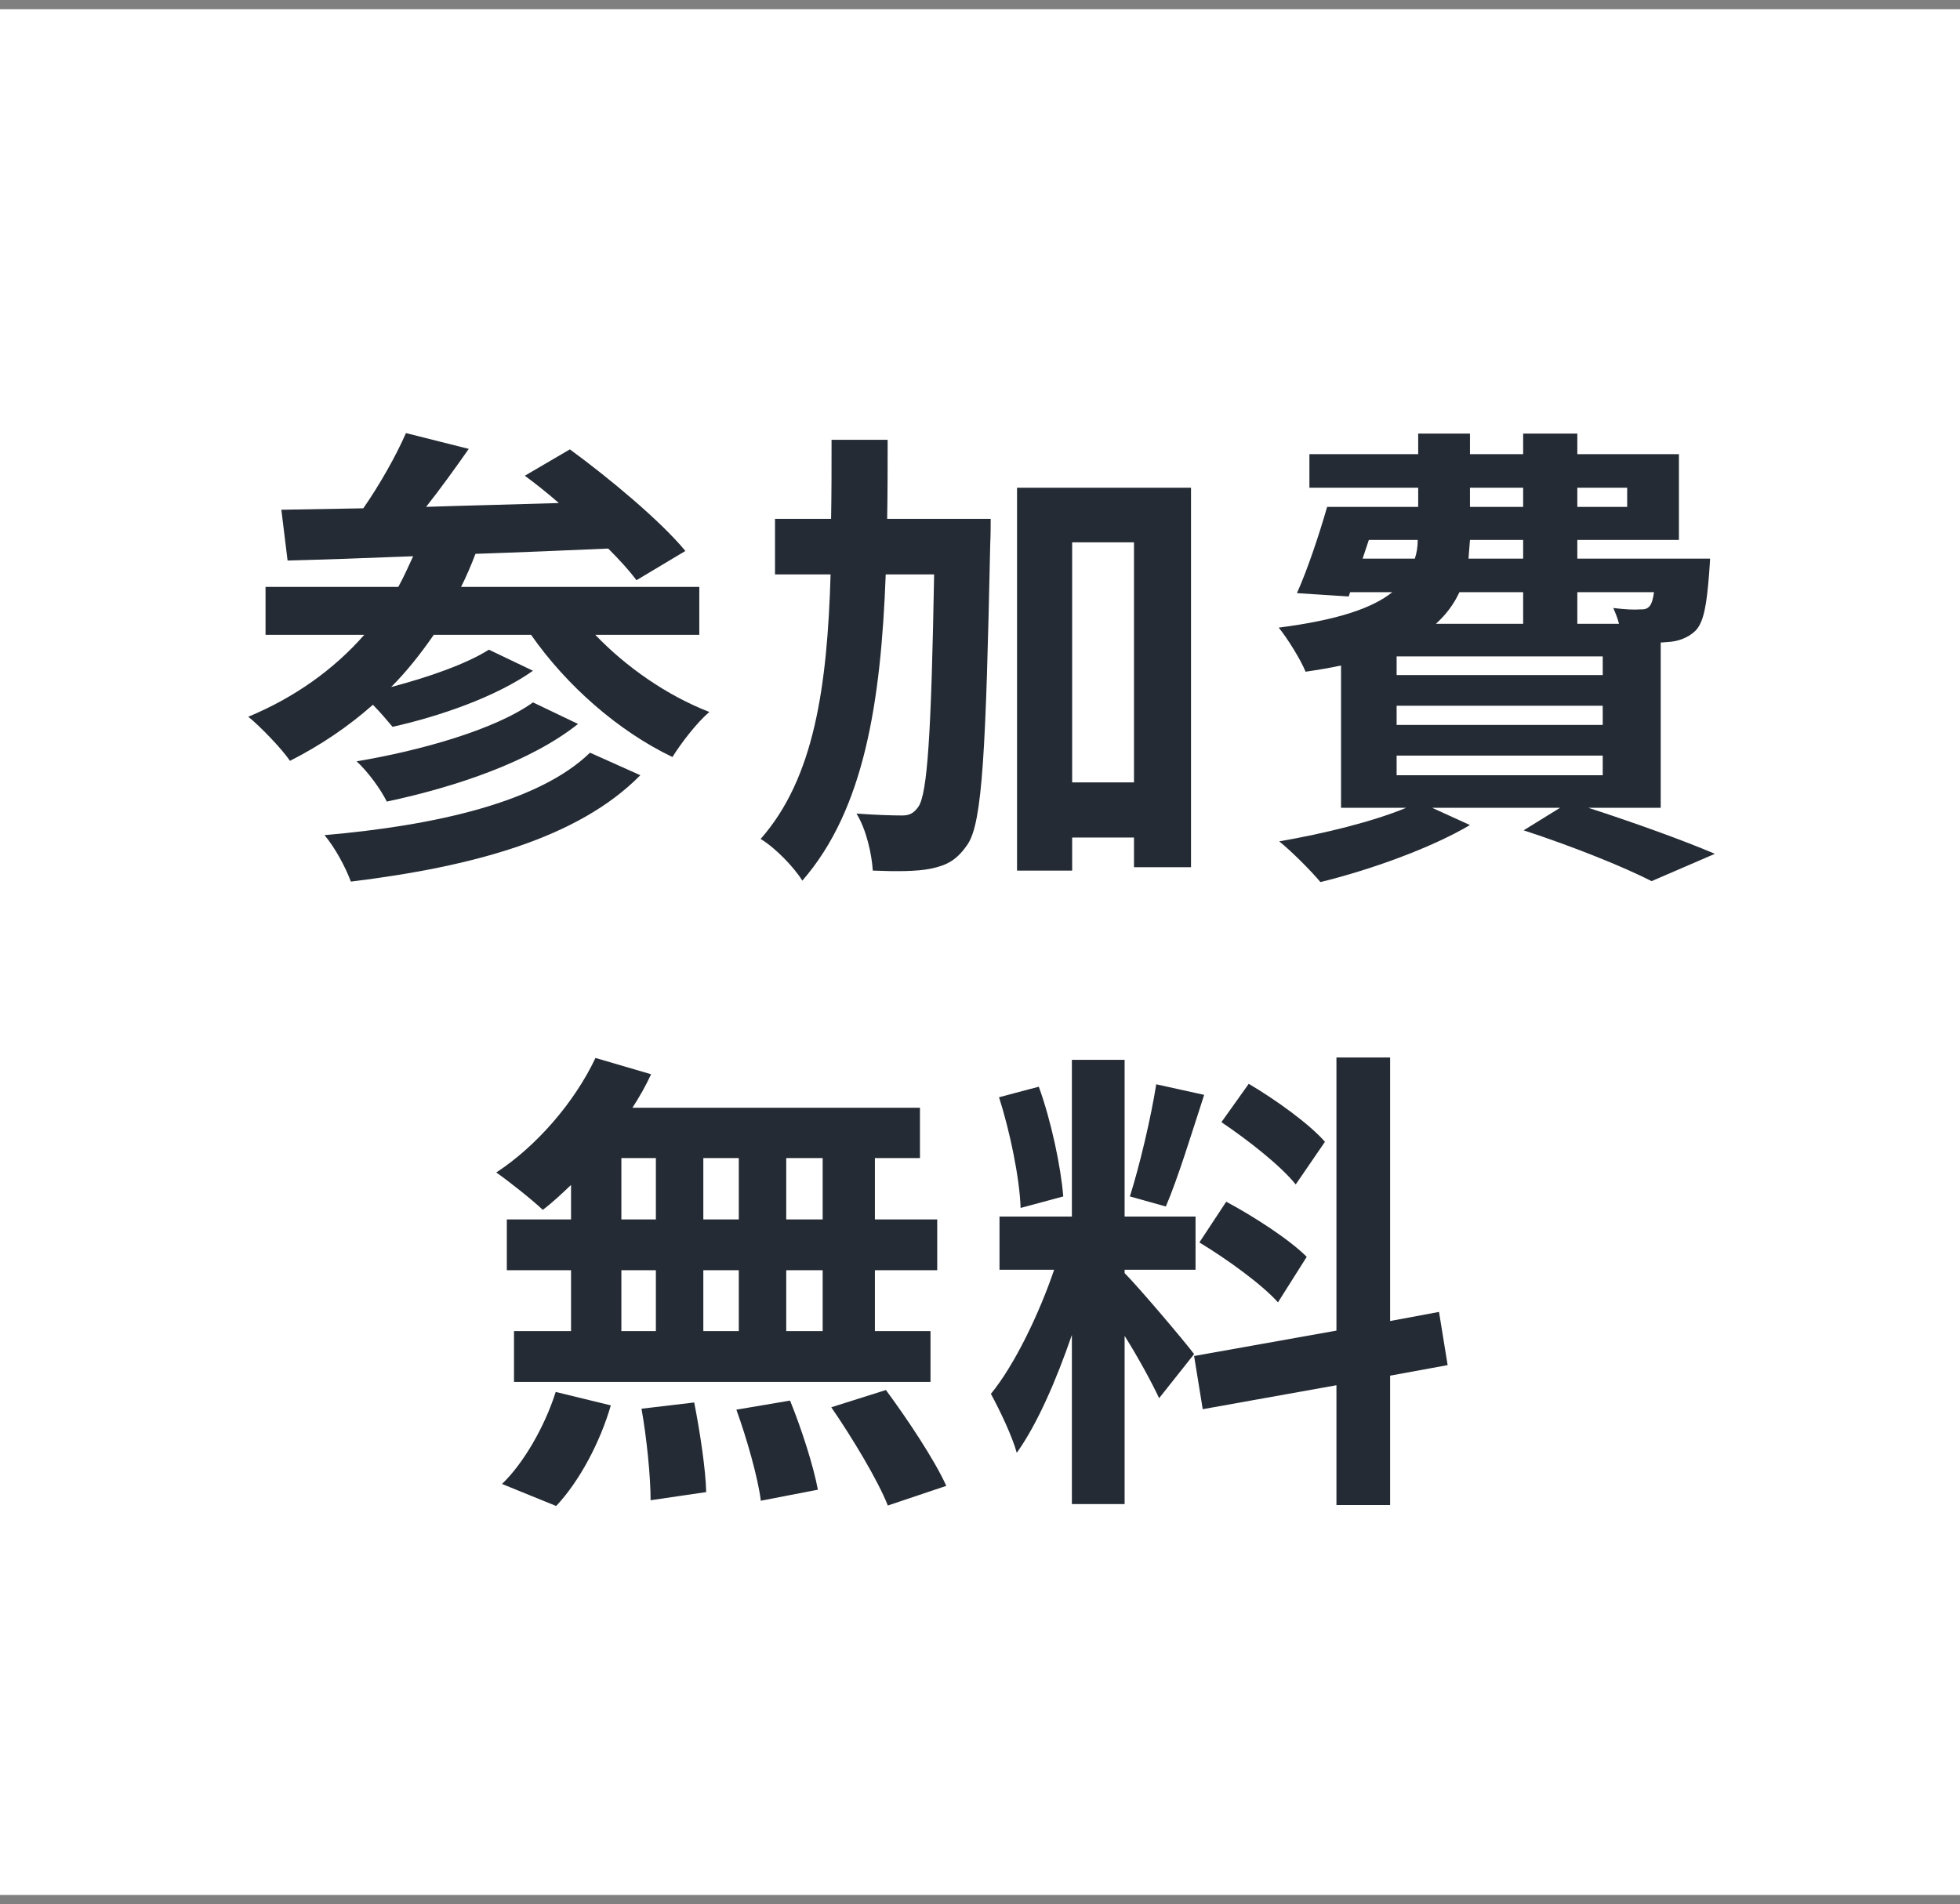
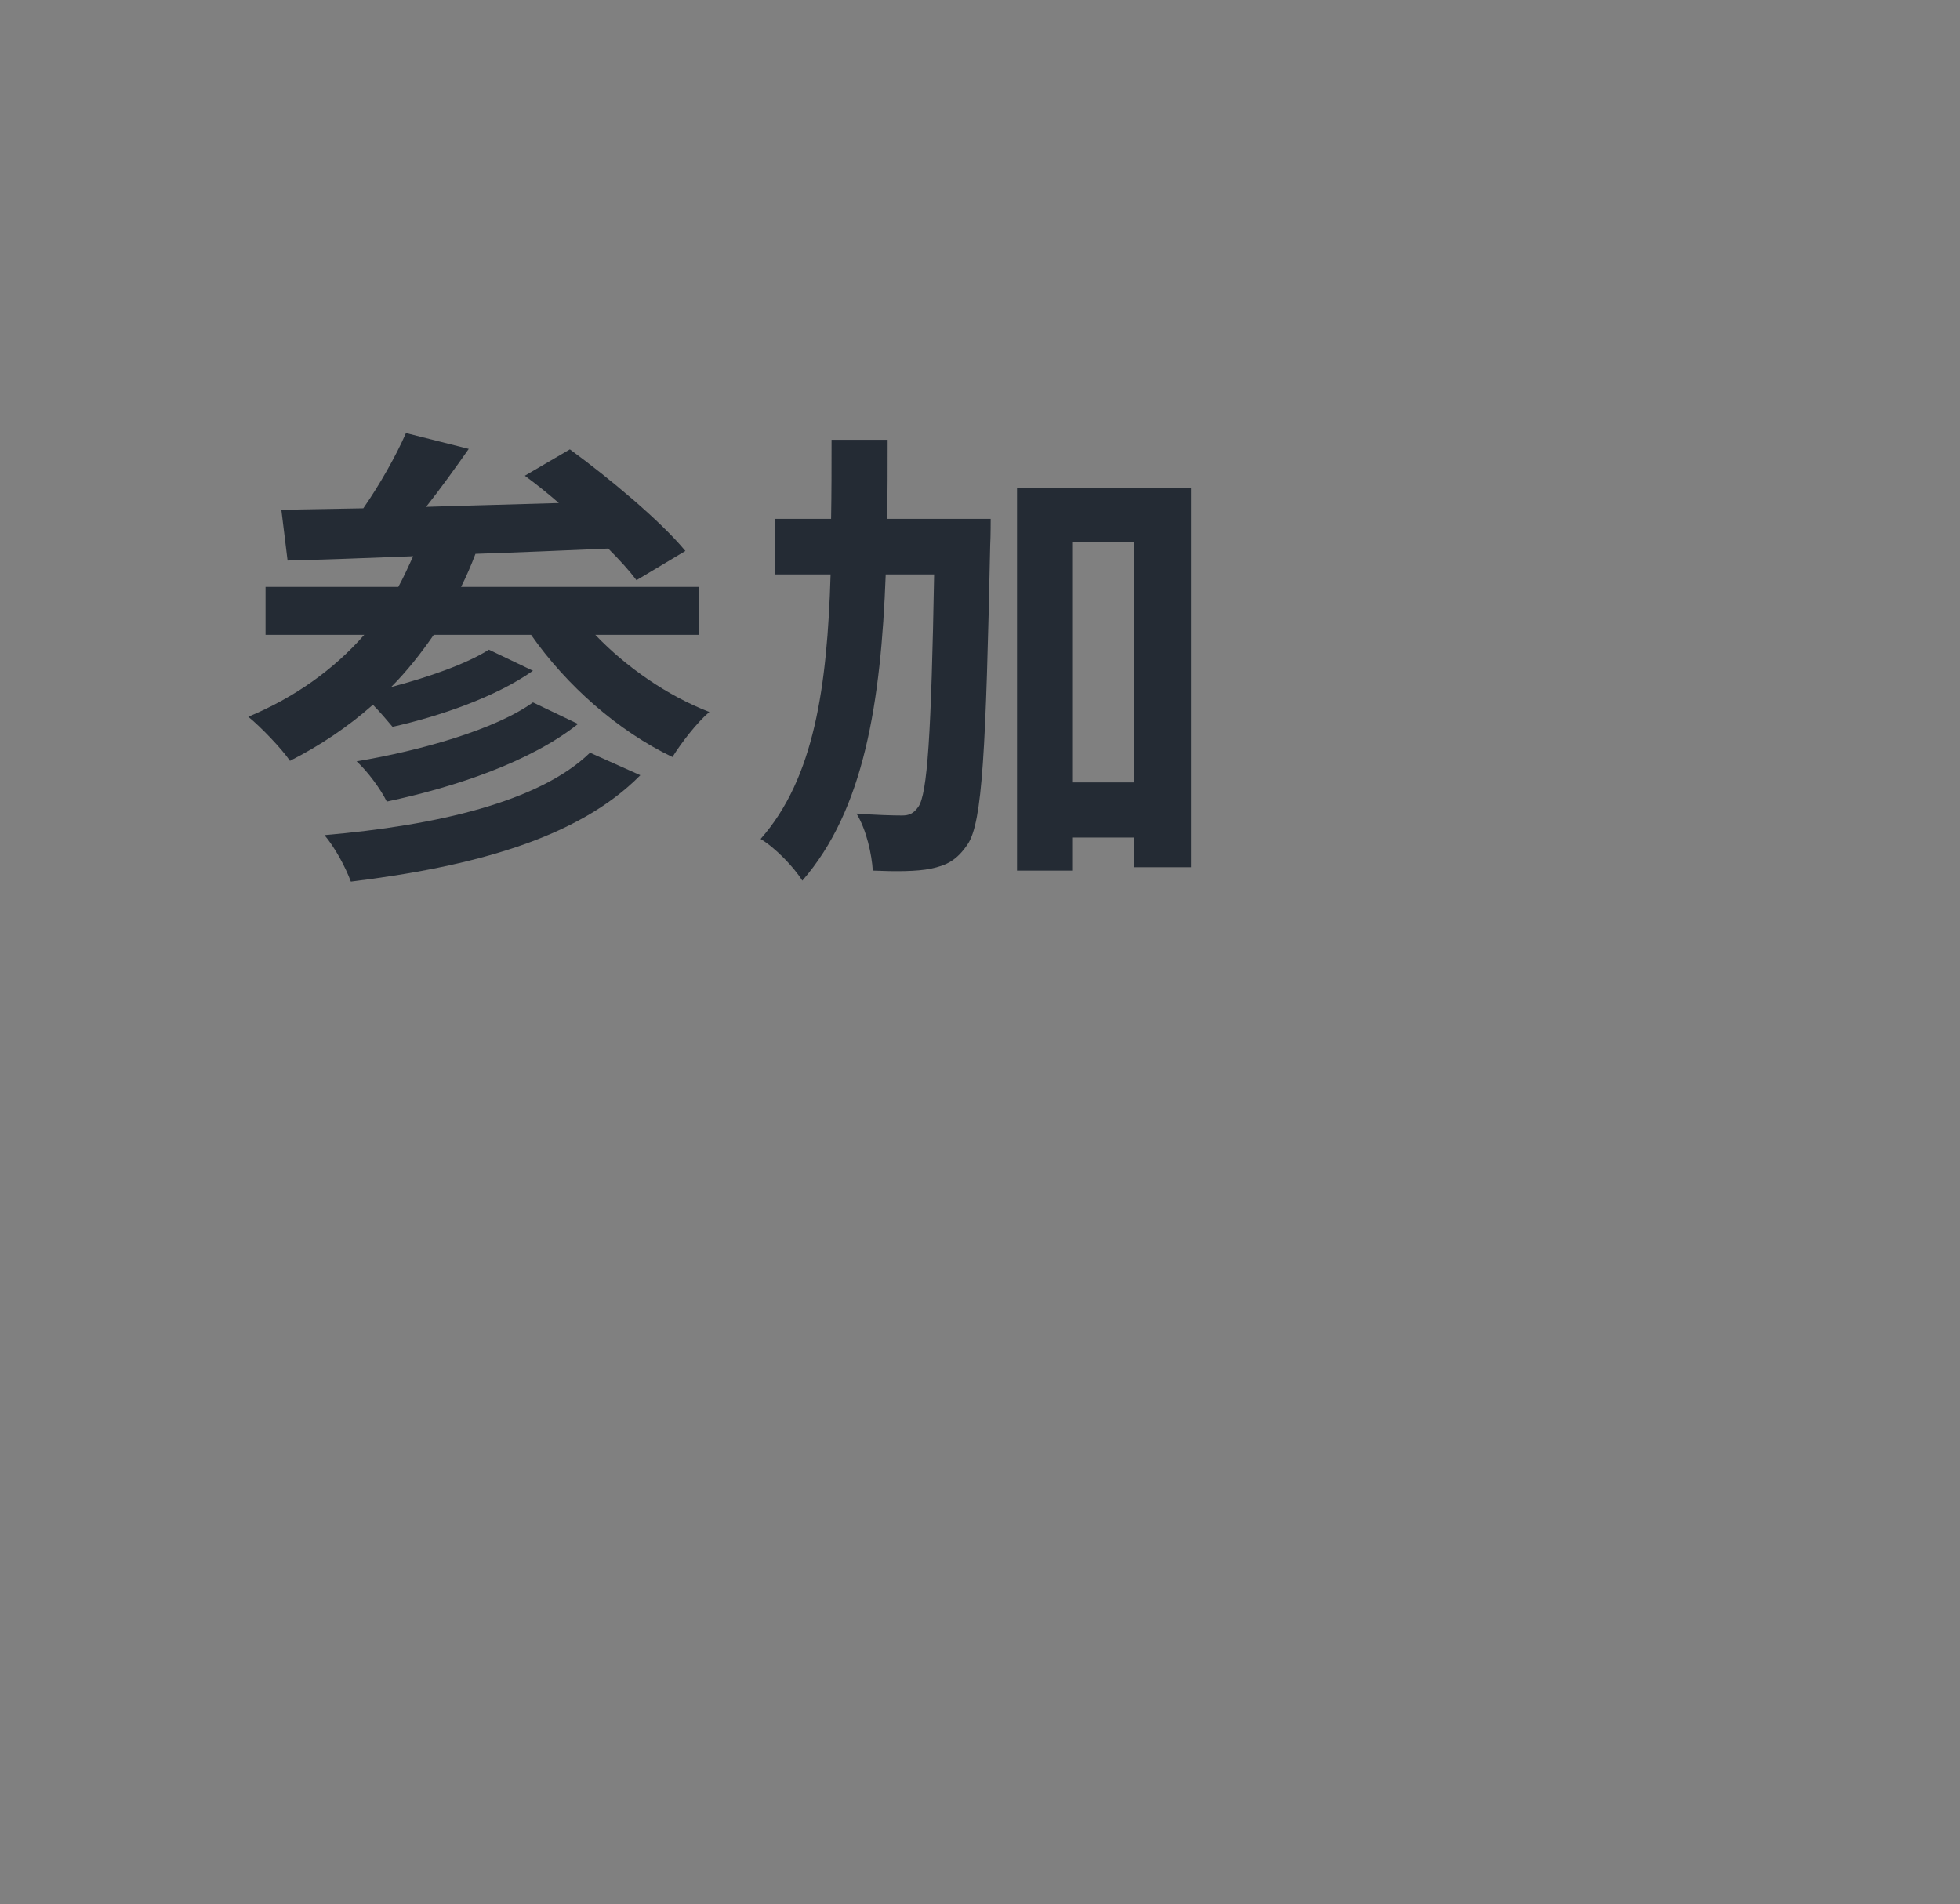
<svg xmlns="http://www.w3.org/2000/svg" width="106" height="103" viewBox="0 0 106 103" fill="none">
  <rect x="0" y="0" width="106" height="103" fill="#808080" stroke="none" />
-   <path d="M0 0.5H106V102.5H0V0.5Z" fill="white" />
-   <path d="M75.532 40.87V41.933H86.678V40.87H75.532ZM82.375 32.031H78.928C78.642 32.653 78.228 33.224 77.657 33.742H82.375V32.031ZM74.029 29.206L73.692 30.217H76.517C76.621 29.906 76.673 29.569 76.673 29.206H74.029ZM79.498 26.381V27.418H82.375V26.381H79.498ZM88 26.381H85.304V27.418H88V26.381ZM82.375 30.217V29.206H79.498C79.472 29.543 79.446 29.88 79.42 30.217H82.375ZM89.451 32.031H85.304V33.742H87.559C87.481 33.431 87.352 33.12 87.248 32.887C87.844 32.964 88.388 32.99 88.674 32.964C88.907 32.964 89.062 32.964 89.218 32.783C89.322 32.653 89.399 32.42 89.451 32.031ZM86.678 36.515V35.505H75.532V36.515H86.678ZM86.678 39.211V38.174H75.532V39.211H86.678ZM89.814 43.695H85.9C88.388 44.499 91.11 45.484 92.743 46.184L89.322 47.661C87.792 46.883 85.097 45.795 82.401 44.913L84.371 43.695H77.45L79.498 44.628C77.347 45.898 74.055 47.065 71.411 47.713C70.918 47.117 69.83 46.028 69.182 45.51C71.592 45.095 74.236 44.447 76.05 43.695H72.525V35.997C71.929 36.127 71.307 36.23 70.607 36.334C70.348 35.686 69.622 34.52 69.156 33.949C72.37 33.535 74.236 32.887 75.299 32.031H73.018L72.94 32.264L70.141 32.083C70.711 30.813 71.333 28.947 71.774 27.418H76.698V26.381H70.815V24.566H76.698V23.452H79.498V24.566H82.375V23.452H85.304V24.566H90.799V29.206H85.304V30.217H92.484C92.484 30.217 92.458 30.735 92.432 31.02C92.302 32.705 92.147 33.638 91.706 34.105C91.317 34.494 90.747 34.701 90.203 34.727C90.099 34.727 89.969 34.753 89.814 34.753V43.695Z" fill="#242B34" />
  <path d="M47.979 28.066H53.578C53.578 28.066 53.578 29.076 53.552 29.465C53.319 40.507 53.137 44.473 52.334 45.665C51.737 46.546 51.193 46.806 50.338 46.987C49.586 47.143 48.42 47.143 47.202 47.091C47.15 46.235 46.865 44.888 46.32 44.006C47.357 44.084 48.29 44.11 48.783 44.11C49.171 44.11 49.405 44.006 49.664 43.643C50.156 42.944 50.364 39.73 50.519 31.072H47.901C47.642 37.993 46.735 43.799 43.391 47.635C42.925 46.883 41.914 45.847 41.136 45.38C44.039 42.088 44.739 37.138 44.92 31.072H41.914V28.066H44.947C44.972 26.692 44.972 25.266 44.972 23.789H48.005C48.005 25.24 48.005 26.666 47.979 28.066ZM57.984 42.322H61.328V29.335H57.984V42.322ZM55.003 26.381H64.412V46.909H61.328V45.302H57.984V47.091H55.003V26.381Z" fill="#242B34" />
  <path d="M31.909 40.714L34.63 41.933C31.261 45.354 25.532 46.883 18.975 47.687C18.689 46.909 18.119 45.847 17.549 45.173C23.562 44.654 29.161 43.384 31.909 40.714ZM28.824 37.993L31.261 39.159C28.721 41.181 24.703 42.555 20.919 43.358C20.582 42.684 19.908 41.751 19.286 41.181C22.707 40.611 26.776 39.47 28.824 37.993ZM37.819 34.338H32.194C33.853 36.075 36.082 37.63 38.363 38.511C37.689 39.081 36.834 40.196 36.367 40.948C33.438 39.548 30.639 37.086 28.721 34.338H23.459C22.759 35.349 22.007 36.308 21.152 37.163C23.122 36.645 25.221 35.919 26.44 35.142L28.824 36.282C26.802 37.708 23.77 38.745 21.23 39.315C20.945 38.978 20.556 38.511 20.167 38.122C18.819 39.315 17.316 40.326 15.683 41.155C15.242 40.507 14.102 39.315 13.428 38.77C15.916 37.734 18.041 36.23 19.7 34.338H14.361V31.746H21.541C21.826 31.228 22.085 30.657 22.344 30.087C19.804 30.191 17.497 30.269 15.553 30.32L15.216 27.573C16.512 27.547 18.016 27.521 19.648 27.495C20.53 26.225 21.411 24.67 21.955 23.426L25.351 24.281C24.625 25.318 23.822 26.433 23.044 27.417C25.351 27.34 27.787 27.288 30.224 27.21C29.602 26.666 28.98 26.173 28.384 25.733L30.82 24.307C32.946 25.862 35.719 28.169 37.067 29.802L34.423 31.383C34.034 30.865 33.516 30.295 32.894 29.672C30.509 29.776 28.047 29.88 25.714 29.958C25.48 30.58 25.221 31.176 24.936 31.746H37.819V34.338Z" fill="#242B34" />
-   <path d="M71.655 61.762L70.074 64.069C69.27 63.058 67.482 61.658 66.056 60.699L67.534 58.625C68.985 59.481 70.826 60.803 71.655 61.762ZM64.864 67.205L66.316 65.002C67.819 65.805 69.737 67.049 70.67 67.983L69.115 70.445C68.26 69.486 66.367 68.112 64.864 67.205ZM62.531 58.651L65.123 59.222C64.449 61.295 63.698 63.758 63.05 65.261L61.106 64.717C61.624 63.084 62.246 60.466 62.531 58.651ZM57.503 64.717L55.196 65.339C55.144 63.732 54.626 61.217 54.029 59.351L56.181 58.781C56.855 60.647 57.373 63.11 57.503 64.717ZM64.579 73.244L62.687 75.629C62.298 74.799 61.572 73.452 60.821 72.259V81.357H57.969V72.207C57.14 74.618 56.103 77.029 54.989 78.584C54.729 77.651 54.055 76.251 53.589 75.396C54.885 73.814 56.207 71.041 57.01 68.682H54.055V65.805H57.969V57.329H60.821V65.805H64.657V68.682H60.821V68.864C61.572 69.615 64.035 72.519 64.579 73.244ZM78.291 73.841L75.18 74.411V81.409H72.277V74.929L65.046 76.225L64.579 73.348L72.277 71.974V57.2H75.18V71.456L77.824 70.963L78.291 73.841Z" fill="#242B34" />
-   <path d="M44.491 65.961V62.643H42.521V65.961H44.491ZM44.491 72V68.708H42.521V72H44.491ZM33.605 68.708V72H35.471V68.708H33.605ZM39.955 68.708H38.037V72H39.955V68.708ZM38.037 65.961H39.955V62.643H38.037V65.961ZM33.605 62.643V65.961H35.471V62.643H33.605ZM30.883 65.961V64.095C30.364 64.587 29.872 65.054 29.354 65.442C28.783 64.898 27.539 63.913 26.839 63.421C29.017 61.995 31.064 59.636 32.205 57.226L35.212 58.107C34.926 58.729 34.589 59.325 34.201 59.921H49.753V62.643H47.316V65.961H50.686V68.708H47.316V72H50.323V74.748H27.798V72H30.883V68.708H27.41V65.961H30.883ZM30.079 81.461L27.15 80.269C28.291 79.18 29.457 77.184 30.053 75.292L33.034 76.018C32.464 77.988 31.349 80.113 30.079 81.461ZM34.693 76.199L37.544 75.862C37.855 77.443 38.166 79.491 38.192 80.709L35.186 81.15C35.186 79.906 34.978 77.78 34.693 76.199ZM39.825 76.251L42.728 75.759C43.35 77.288 43.998 79.31 44.232 80.58L41.147 81.176C40.992 79.932 40.395 77.832 39.825 76.251ZM44.957 76.121L47.912 75.188C49.079 76.769 50.53 78.947 51.178 80.372L48.016 81.435C47.472 80.061 46.098 77.78 44.957 76.121Z" fill="#242B34" />
</svg>